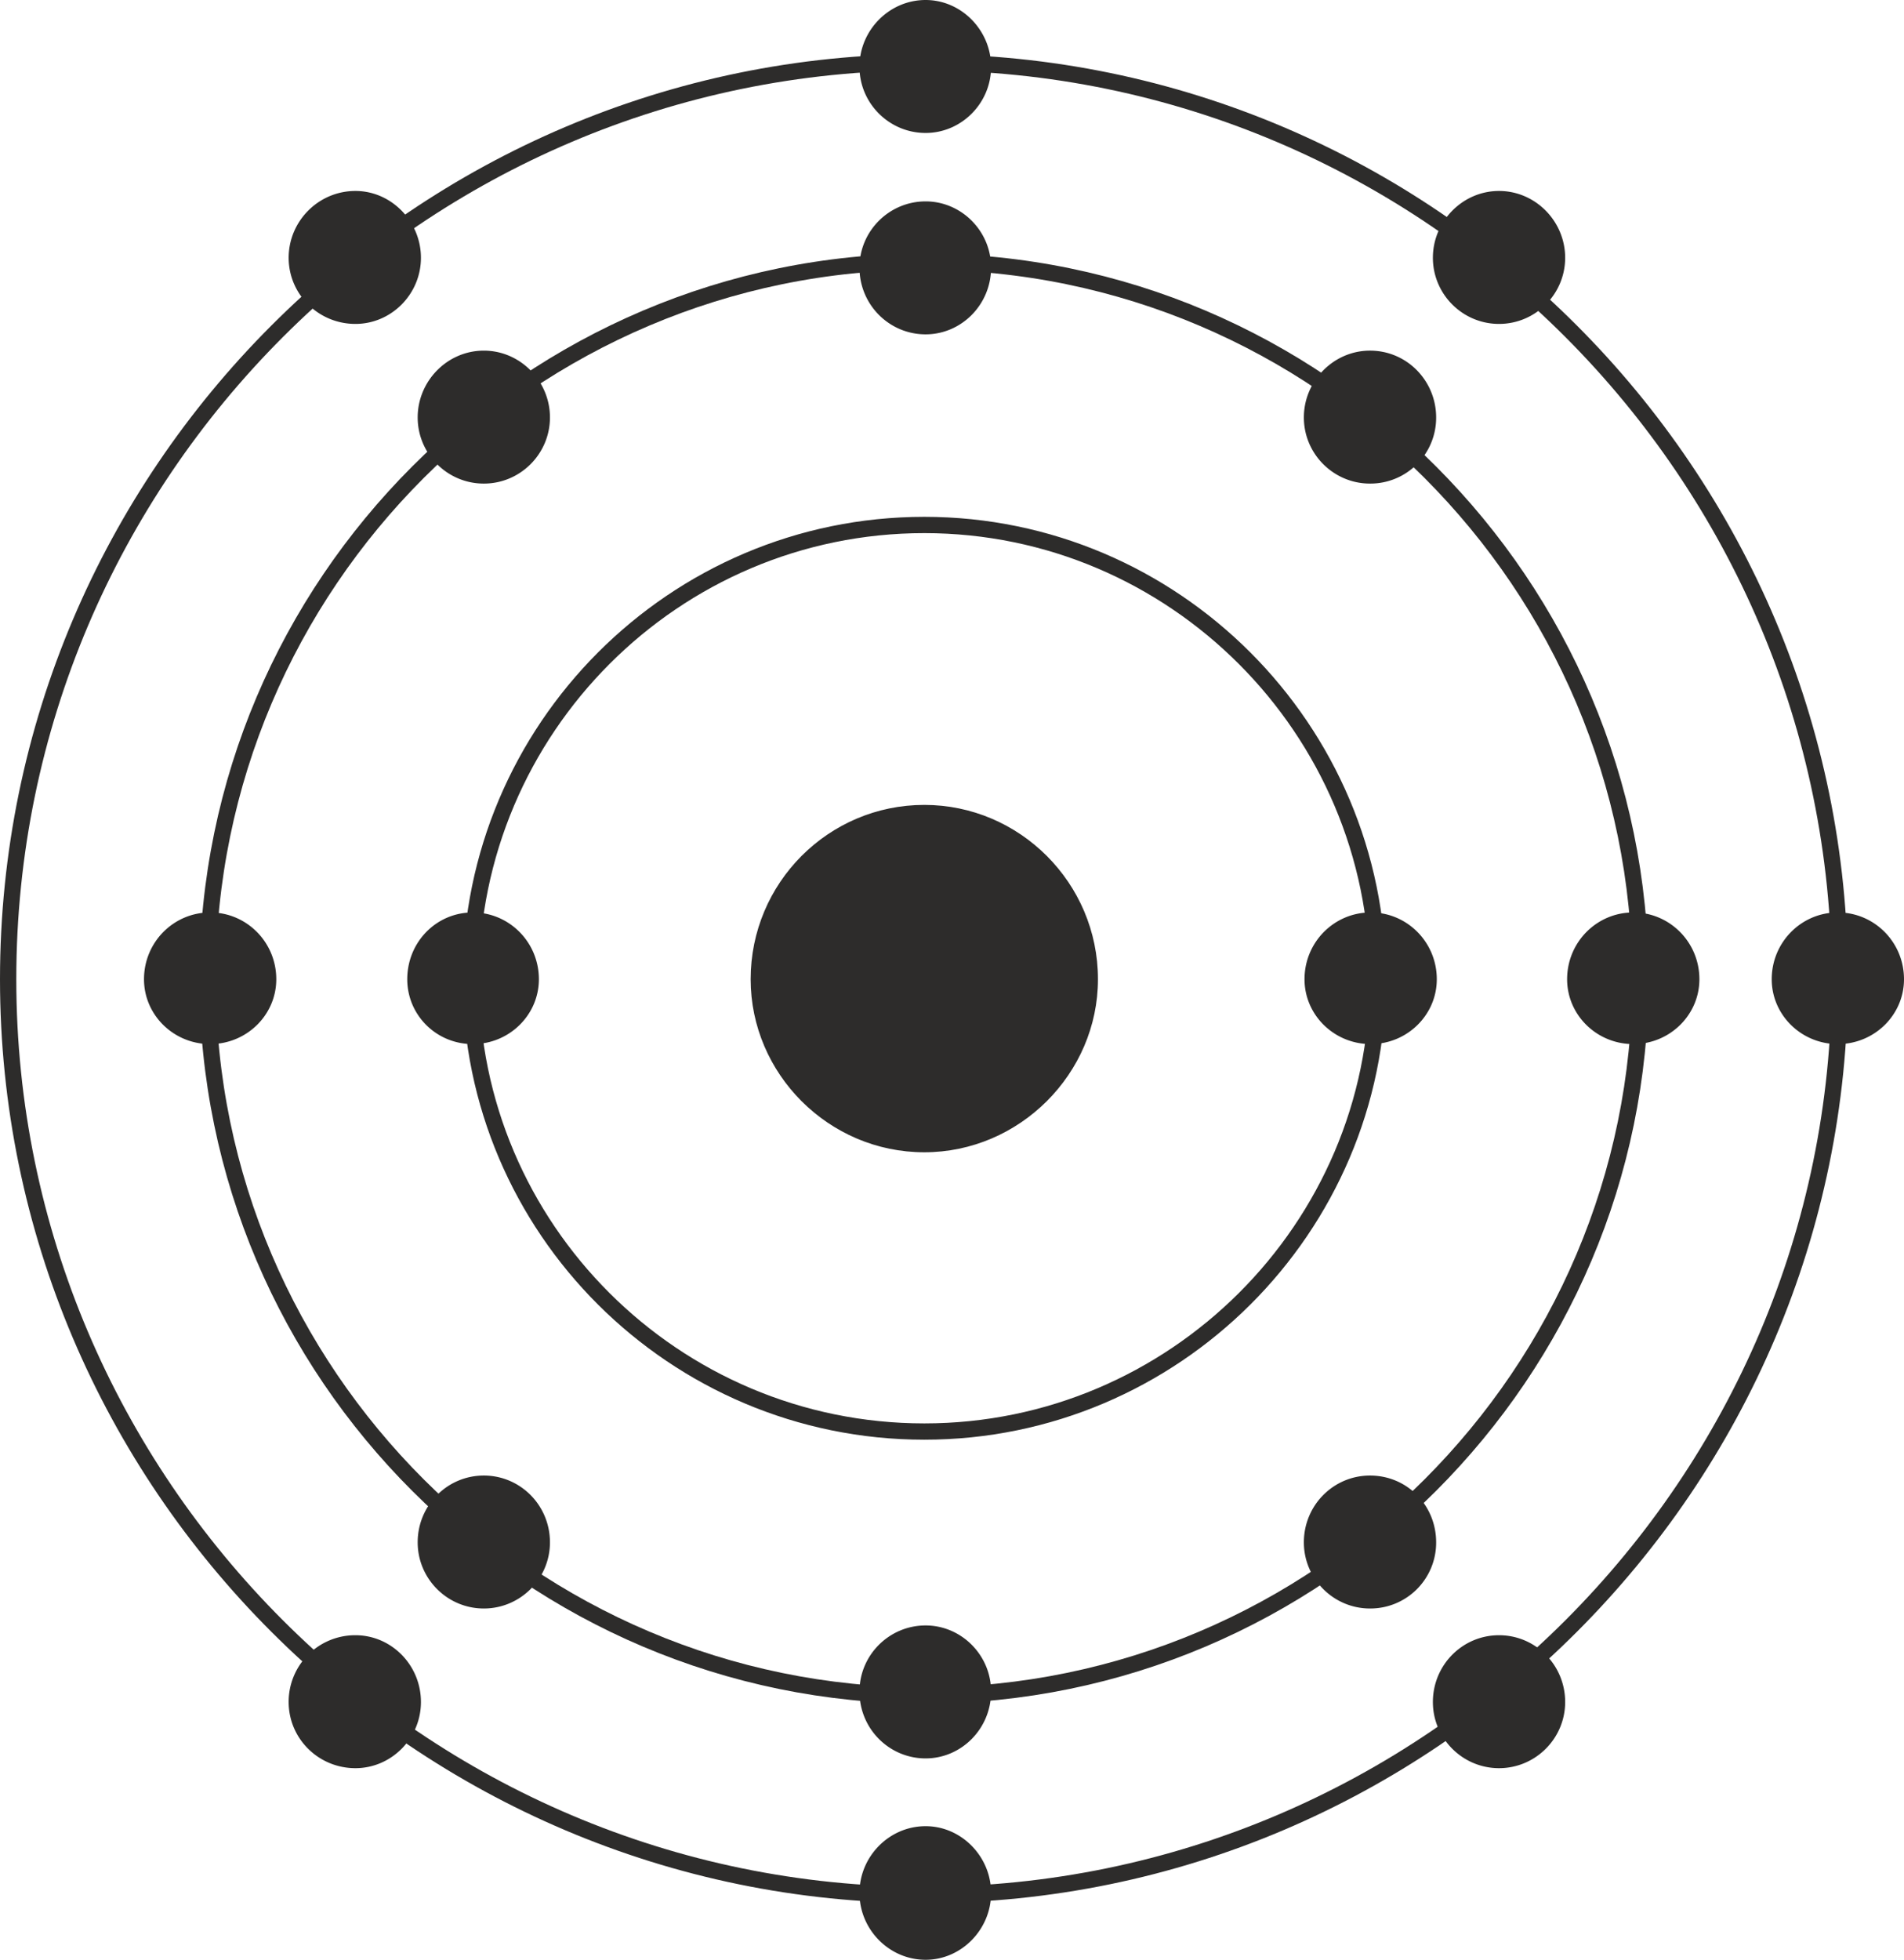
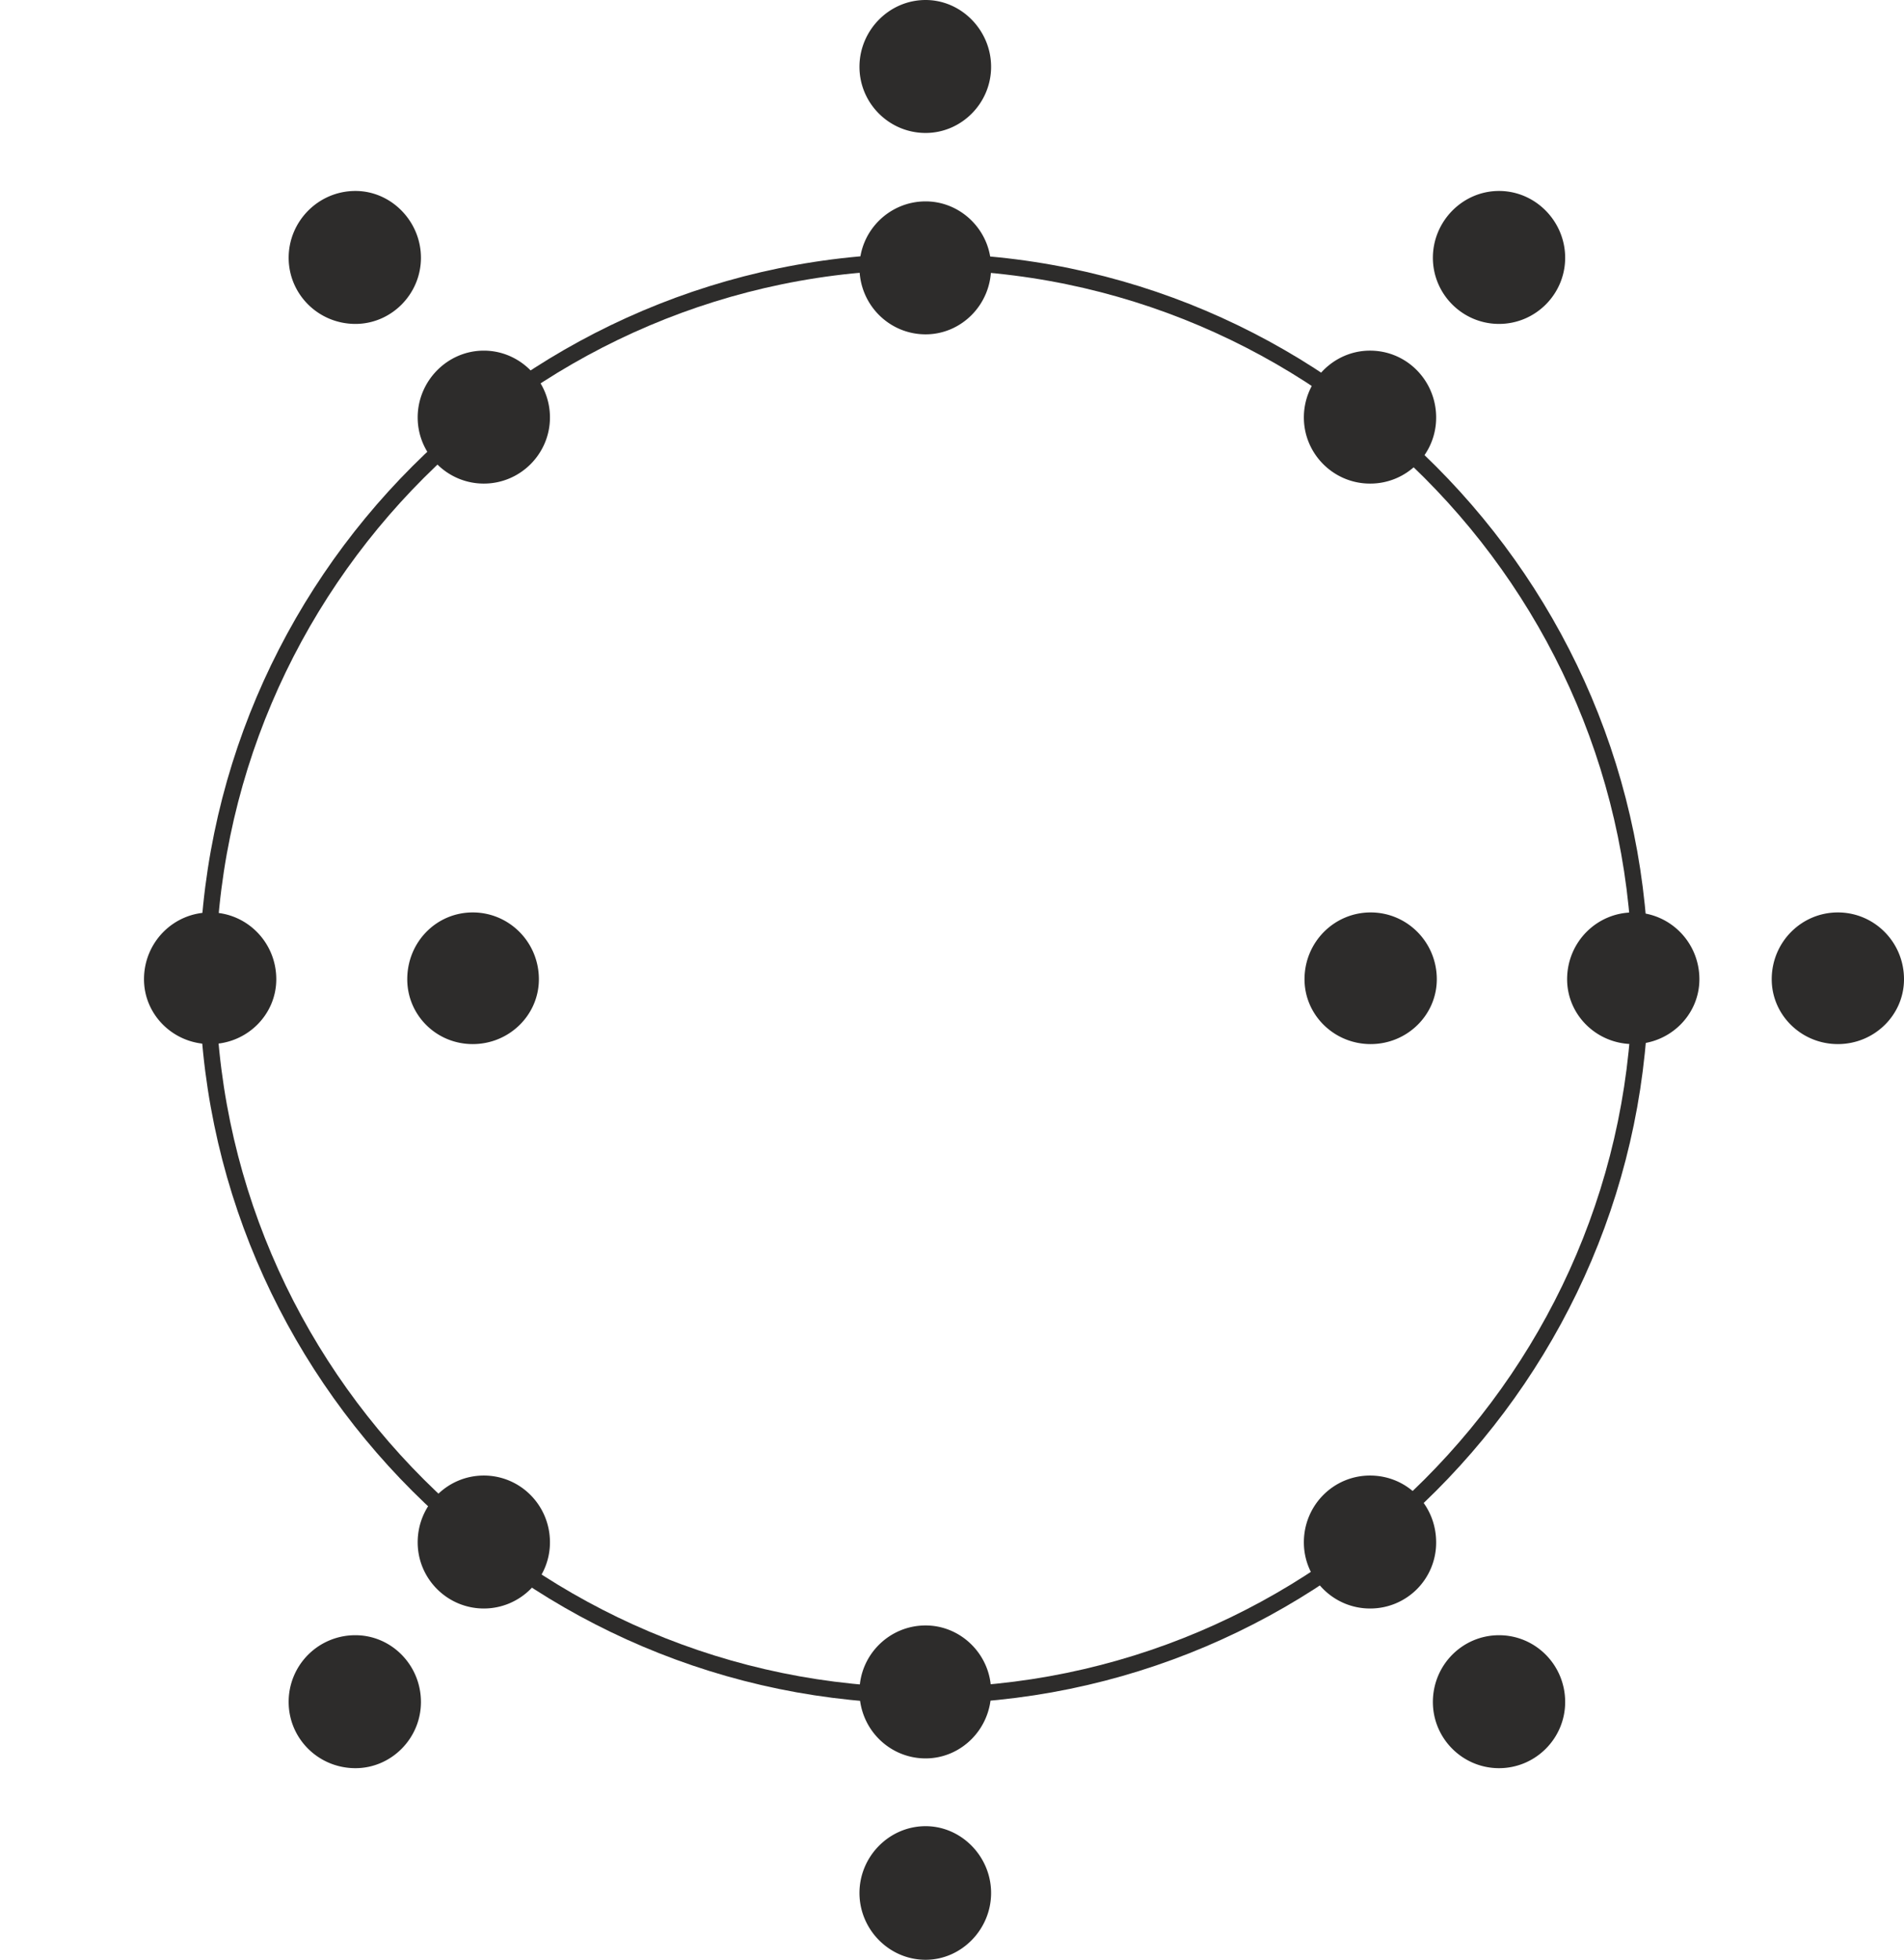
<svg xmlns="http://www.w3.org/2000/svg" width="280.512" height="288.672" viewBox="0 0 210.384 216.504">
-   <path d="M395.414 420.873c0 55.656-45.432 101.16-101.16 101.16-55.728 0-101.232-45.504-101.232-101.16 0-55.8 45.504-101.304 101.232-101.304s101.16 45.504 101.16 101.304z" style="fill:none;stroke:#2d2c2b;stroke-width:1.8;stroke-linejoin:bevel;stroke-miterlimit:10.433" transform="translate(-192.122 -312.693)" />
-   <path d="M313.19 420.873c0 10.296-8.568 18.864-18.936 18.864-10.44 0-18.936-8.568-18.936-18.864 0-10.512 8.496-19.008 18.936-19.008 10.368 0 18.936 8.496 18.936 19.008z" style="fill:#2d2c2b;stroke:#2d2c2b;stroke-width:.504;stroke-linejoin:bevel;stroke-miterlimit:10.433" transform="translate(-192.122 -312.693)" />
  <path d="M373.382 420.873c0 43.56-35.568 79.128-79.128 79.128s-79.2-35.568-79.2-79.128c0-43.704 35.64-79.272 79.2-79.272s79.128 35.568 79.128 79.272z" style="fill:none;stroke:#2d2c2b;stroke-width:1.8;stroke-linejoin:bevel;stroke-miterlimit:10.433" transform="translate(-192.122 -312.693)" />
-   <path d="M344.366 420.873c0 27.504-22.536 49.968-50.112 49.968-27.648 0-50.112-22.464-50.112-49.968 0-27.648 22.464-50.184 50.112-50.184 27.576 0 50.112 22.536 50.112 50.184z" style="fill:none;stroke:#2d2c2b;stroke-width:1.8;stroke-linejoin:bevel;stroke-miterlimit:10.433" transform="translate(-192.122 -312.693)" />
  <path d="M301.382 342.249c0 3.96-3.168 7.128-6.984 7.128-3.888 0-7.056-3.168-7.056-7.128 0-3.888 3.168-7.056 7.056-7.056 3.816 0 6.984 3.168 6.984 7.056zm-49.968 78.624c0 3.816-3.168 6.912-7.056 6.912s-6.984-3.096-6.984-6.912c0-3.96 3.096-7.128 6.984-7.128s7.056 3.168 7.056 7.128zm150.84 0c0 3.816-3.168 6.912-7.056 6.912s-7.056-3.096-7.056-6.912c0-3.96 3.168-7.128 7.056-7.128s7.056 3.168 7.056 7.128zm-163.872-79.704c0 3.888-3.168 7.056-6.984 7.056-3.96 0-7.128-3.168-7.128-7.056s3.168-7.128 7.128-7.128c3.816 0 6.984 3.24 6.984 7.128zm112.248 79.704c0 3.816-3.168 6.912-7.056 6.912s-7.056-3.096-7.056-6.912c0-3.96 3.168-7.128 7.056-7.128s7.056 3.168 7.056 7.128zm29.016 0c0 3.816-3.168 6.912-7.056 6.912s-7.056-3.096-7.056-6.912c0-3.96 3.168-7.128 7.056-7.128s7.056 3.168 7.056 7.128zm-78.264-100.8c0 3.888-3.168 7.056-6.984 7.056-3.888 0-7.056-3.168-7.056-7.056s3.168-7.128 7.056-7.128c3.816 0 6.984 3.24 6.984 7.128zm-48.744 38.736c0 3.888-3.168 7.056-7.056 7.056s-7.056-3.168-7.056-7.056 3.168-7.128 7.056-7.128 7.056 3.24 7.056 7.128zm112.176-17.64c0 3.888-3.168 7.056-7.056 7.056s-7.056-3.168-7.056-7.056 3.168-7.128 7.056-7.128 7.056 3.24 7.056 7.128zm-14.256 17.64a7.022 7.022 0 0 1-7.056 7.056c-3.888 0-7.056-3.168-7.056-7.056s3.168-7.128 7.056-7.128c3.96 0 7.056 3.24 7.056 7.128zm-128.16 62.064c0 3.816-3.168 6.912-7.056 6.912s-7.056-3.096-7.056-6.912c0-3.96 3.168-7.128 7.056-7.128s7.056 3.168 7.056 7.128zm64.944 78.696c0-3.888 3.168-7.056 7.056-7.056 3.816 0 6.984 3.168 6.984 7.056 0 3.96-3.168 7.128-6.984 7.128-3.888 0-7.056-3.168-7.056-7.128zm-63.072 1.151a7.098 7.098 0 0 1 7.128-7.127c3.816 0 6.984 3.168 6.984 7.128 0 3.888-3.168 7.056-6.984 7.056-3.96 0-7.128-3.168-7.128-7.056zm63.072 21.097c0-3.888 3.168-7.128 7.056-7.128 3.816 0 6.984 3.24 6.984 7.128s-3.168 7.128-6.984 7.128c-3.888 0-7.056-3.24-7.056-7.128zm-48.816-38.737c0-3.96 3.168-7.127 7.056-7.127s7.056 3.168 7.056 7.128c0 3.888-3.168 7.056-7.056 7.056s-7.056-3.168-7.056-7.056zm112.176 17.64c0-3.96 3.168-7.127 7.056-7.127s7.056 3.168 7.056 7.128c0 3.888-3.168 7.056-7.056 7.056s-7.056-3.168-7.056-7.056zm-14.256-17.64c0-3.96 3.168-7.127 7.056-7.127 3.96 0 7.056 3.168 7.056 7.128a7.022 7.022 0 0 1-7.056 7.056c-3.888 0-7.056-3.168-7.056-7.056z" style="fill:#2d2c2b;stroke:#2d2c2b;stroke-width:.504;stroke-linejoin:bevel;stroke-miterlimit:10.433" transform="translate(-192.122 -312.693)" />
</svg>